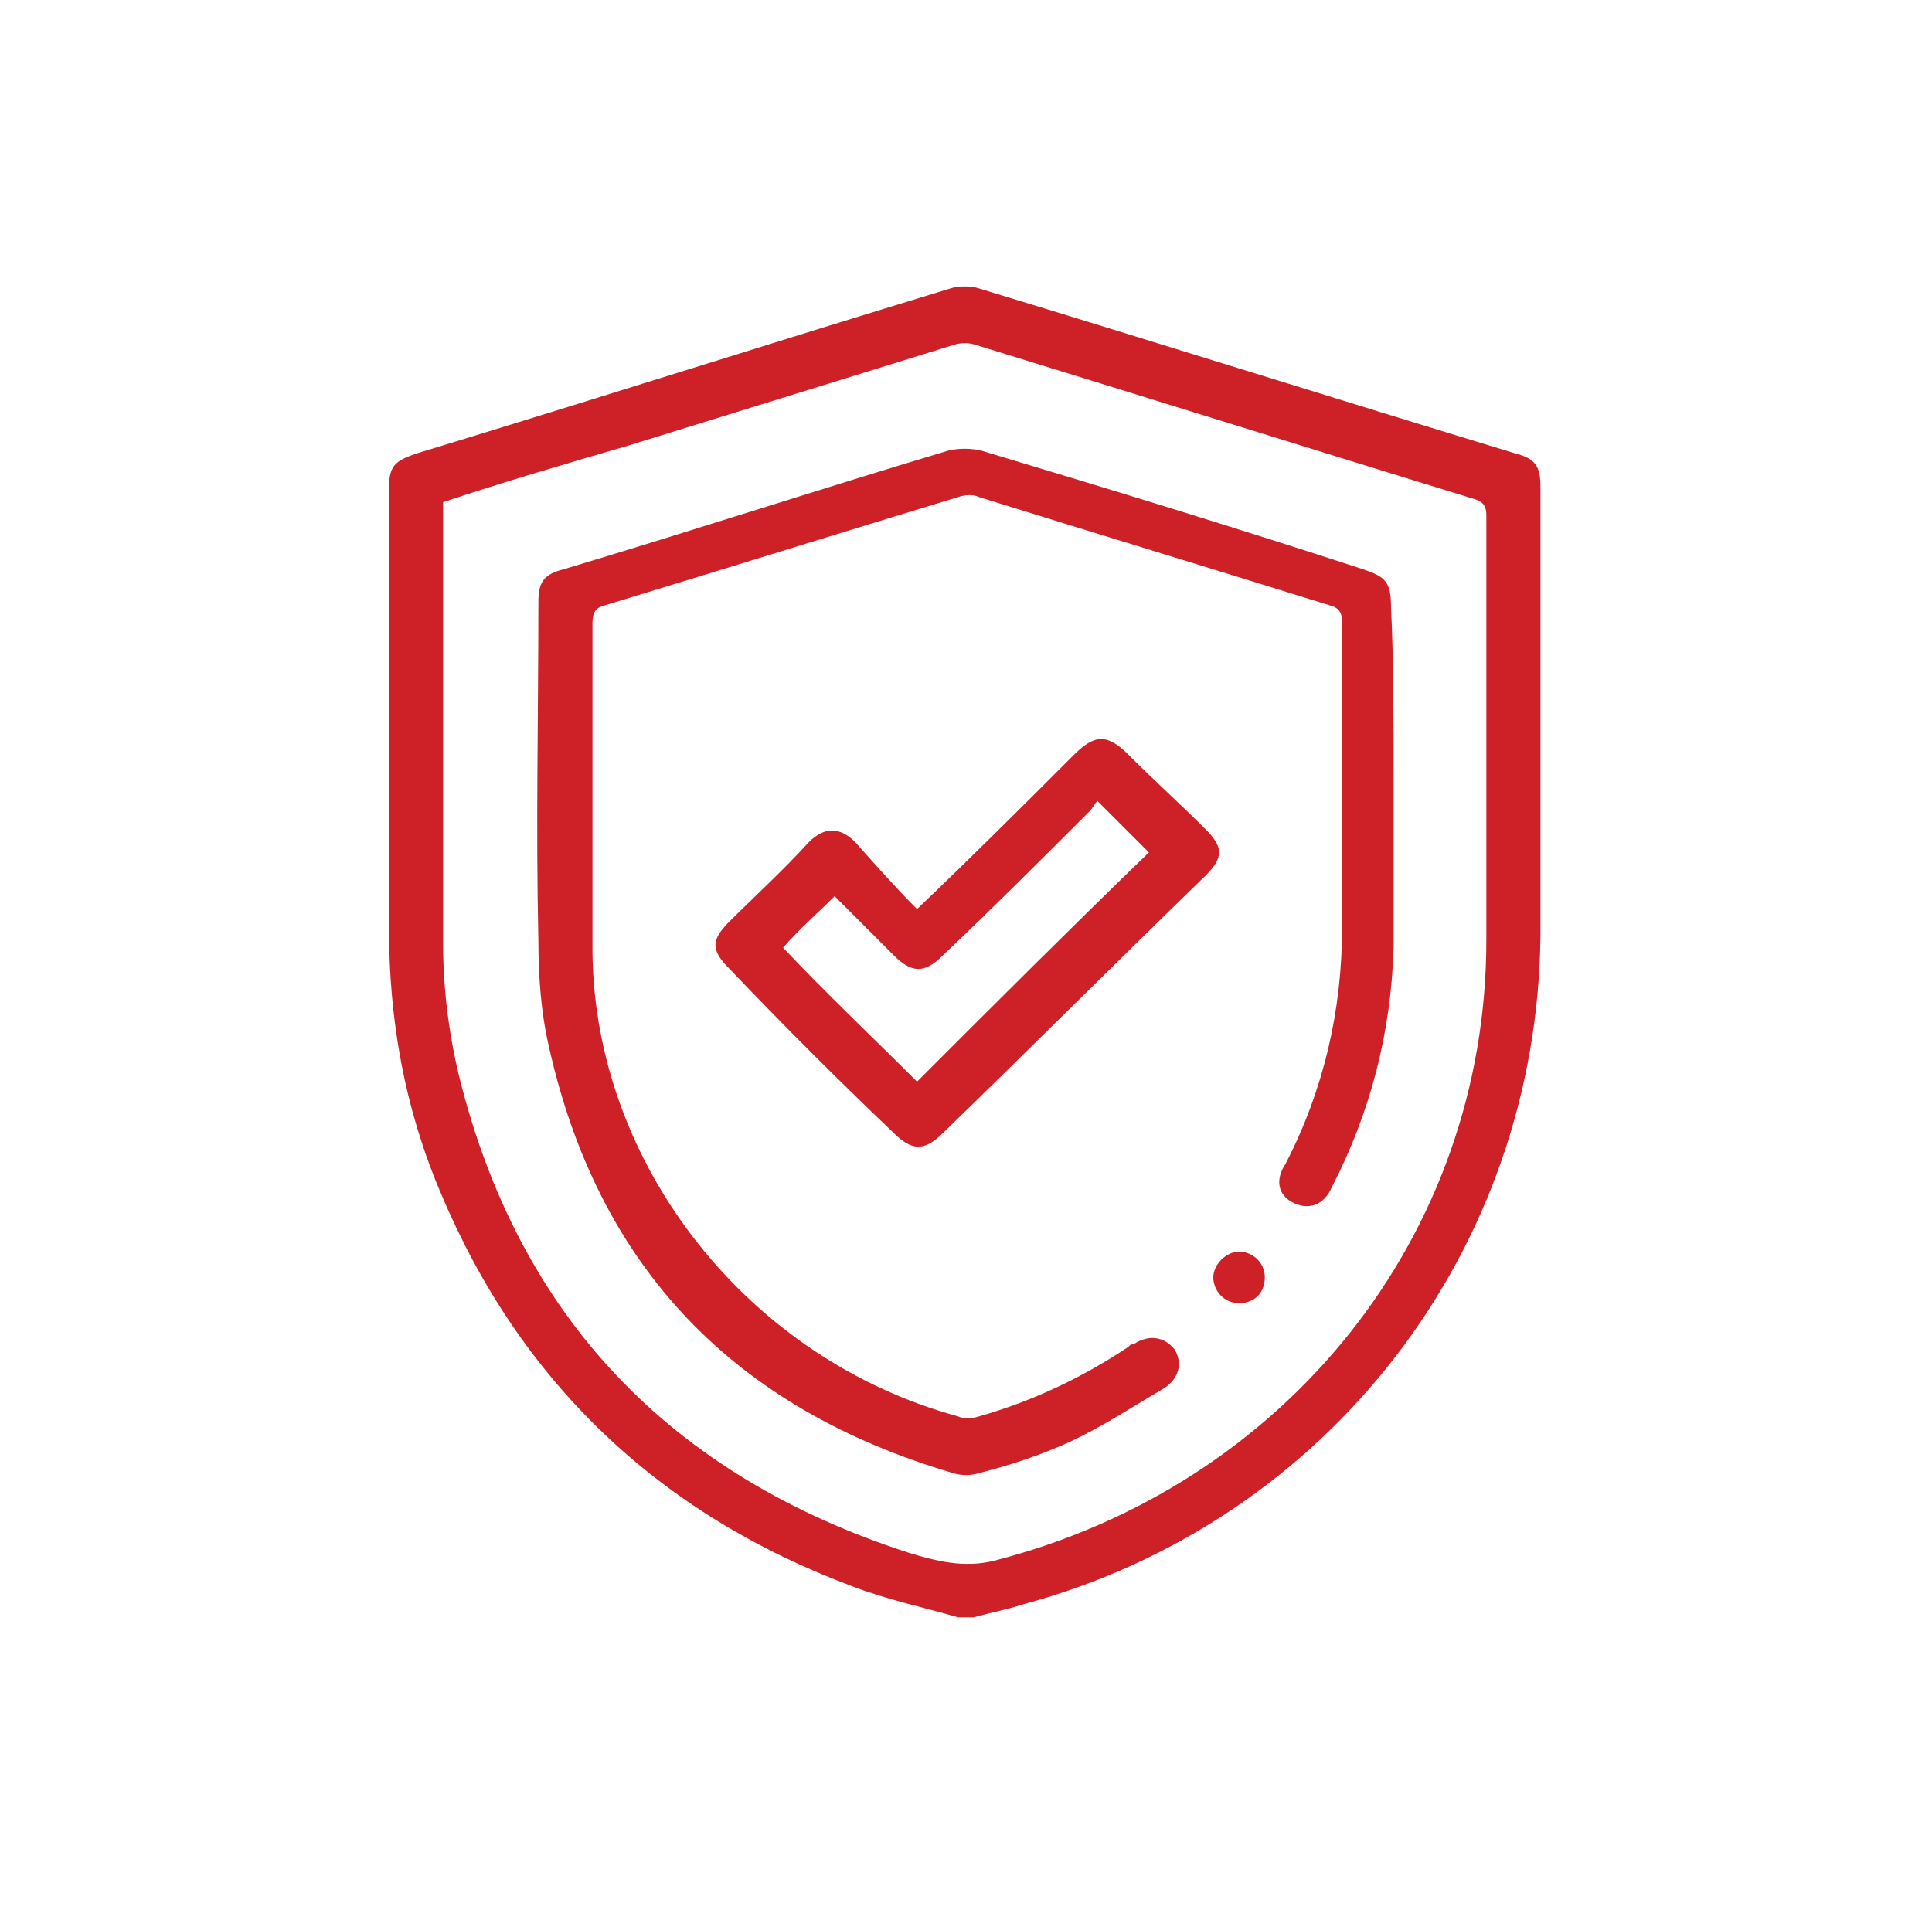
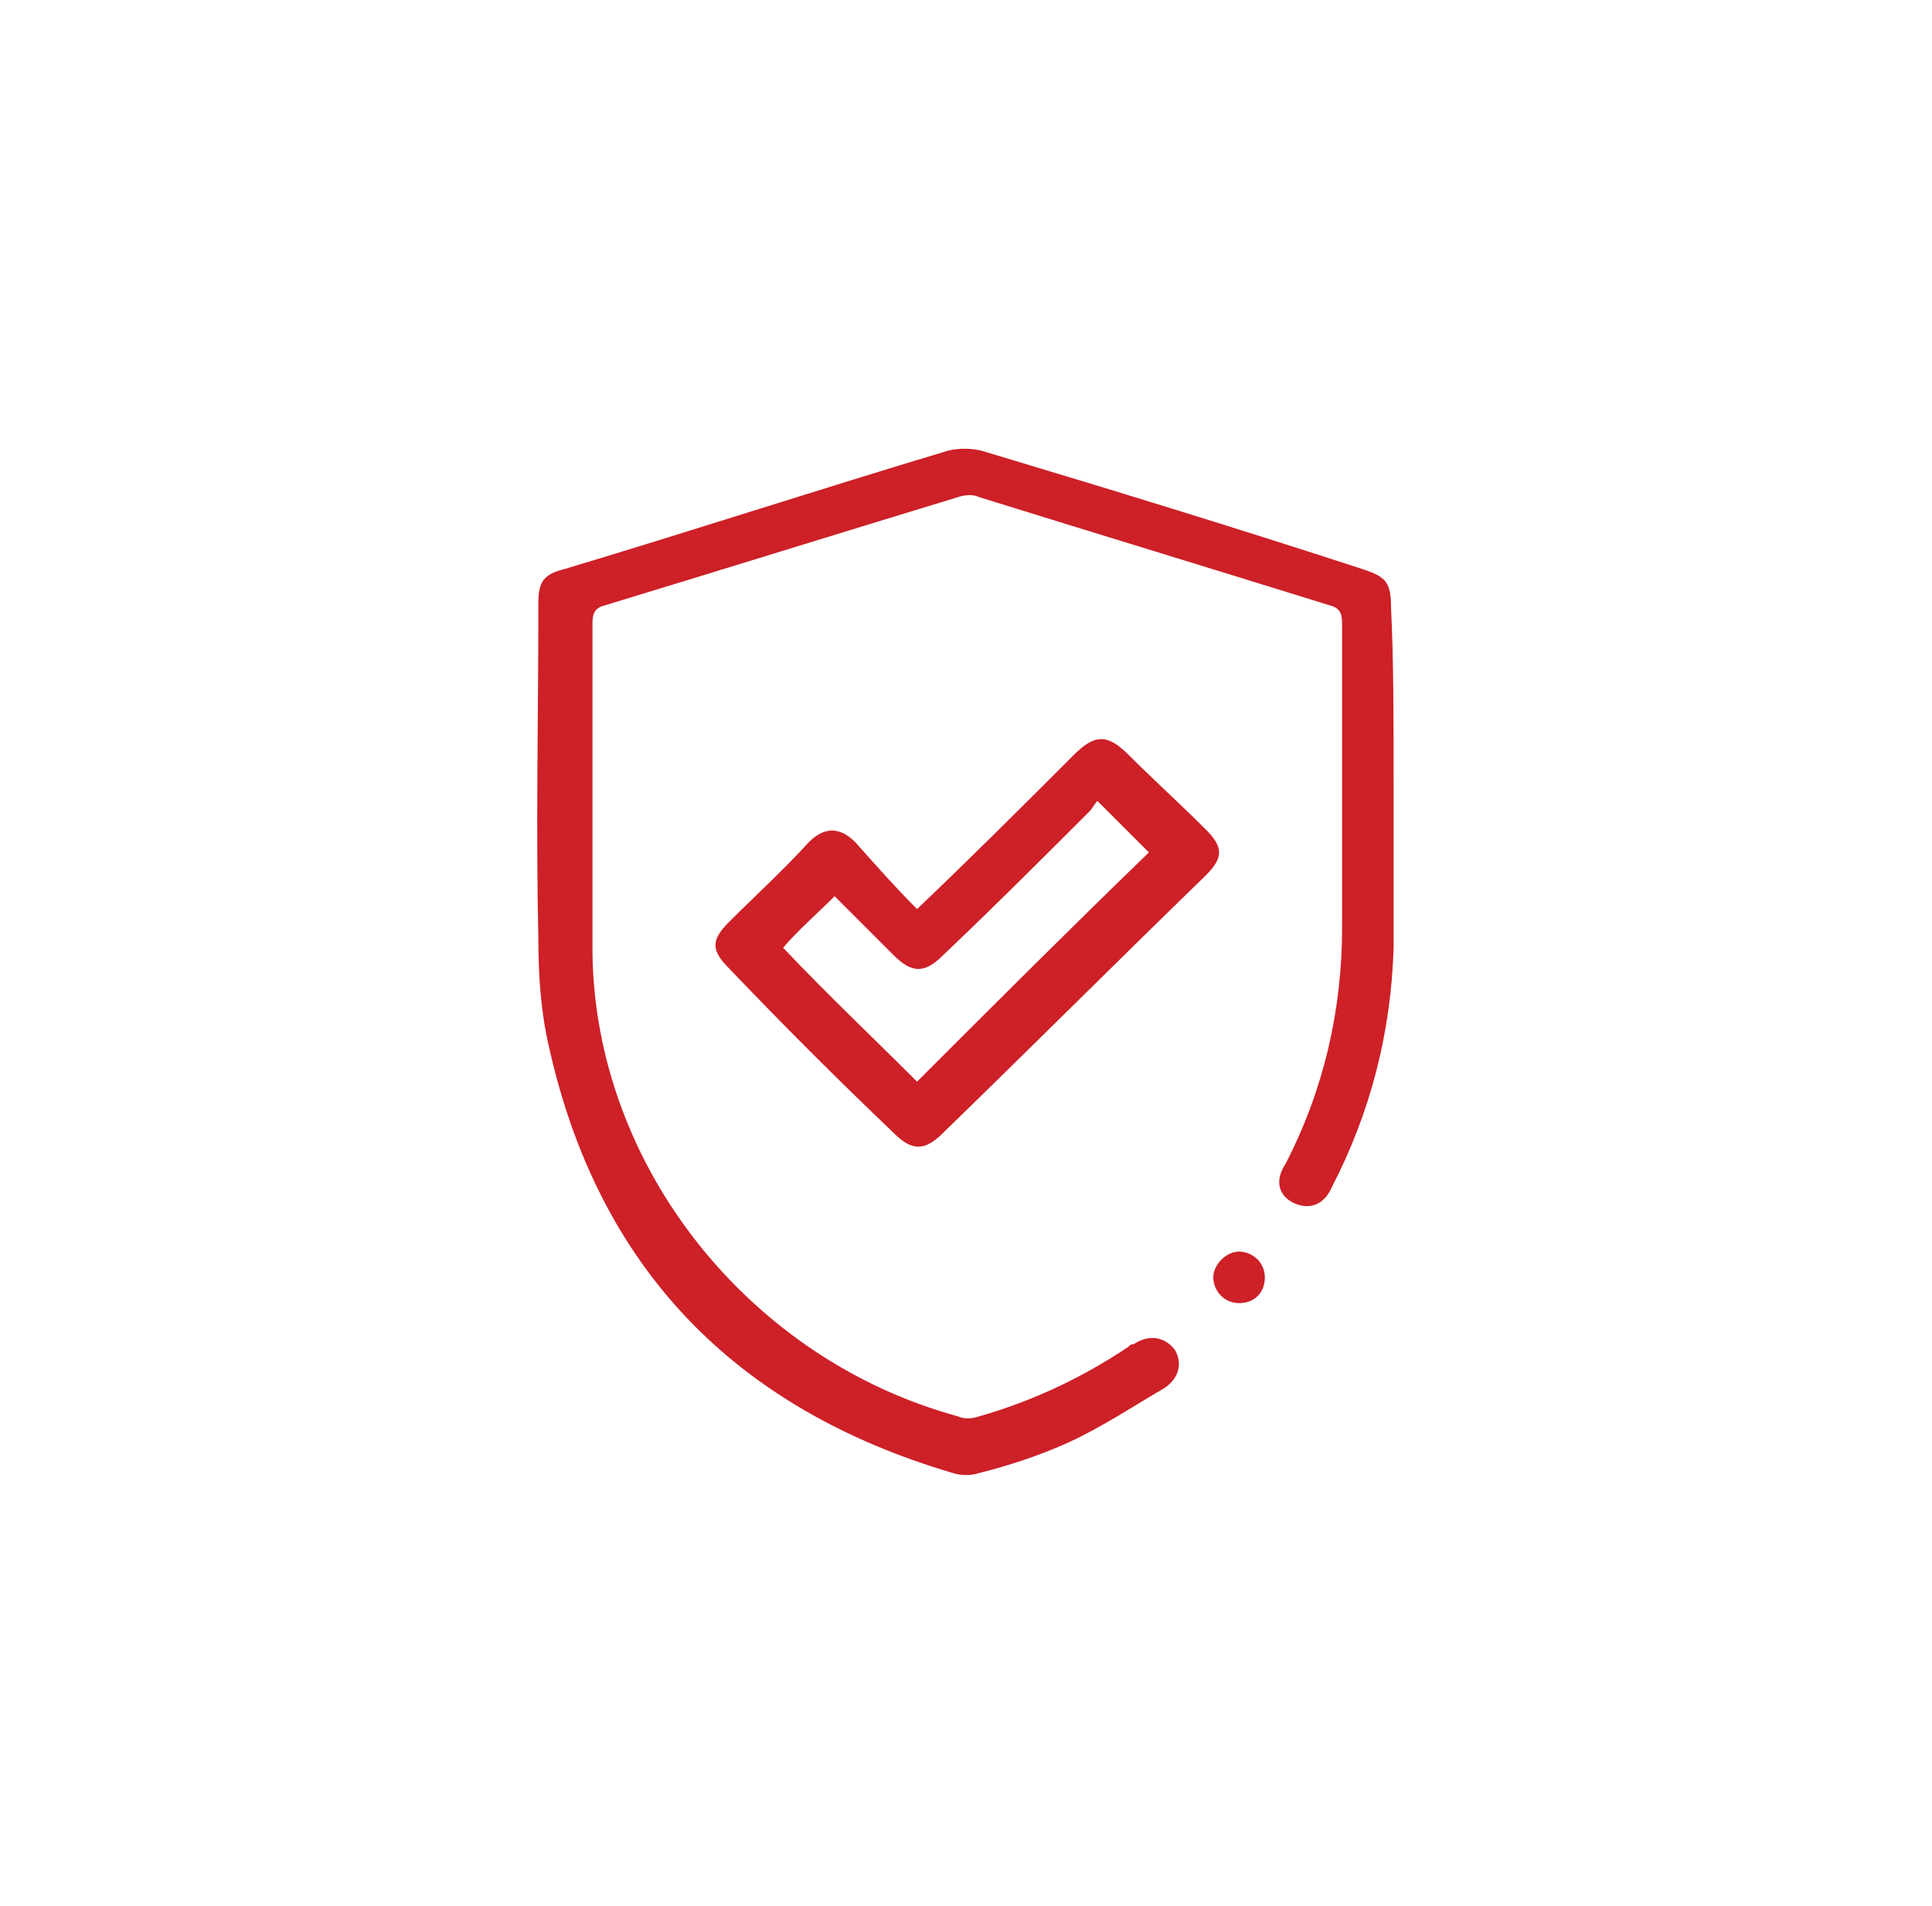
<svg xmlns="http://www.w3.org/2000/svg" xmlns:xlink="http://www.w3.org/1999/xlink" version="1.1" id="Layer_1" x="0px" y="0px" viewBox="0 0 75 74" style="enable-background:new 0 0 75 74;" xml:space="preserve">
  <style type="text/css">
	.st0{clip-path:url(#SVGID_00000050663279927574998920000007664903147692248972_);}
	.st1{fill:#CD2027;}
</style>
  <g>
    <defs>
      <rect id="SVGID_1_" x="3" y="3" width="69" height="68" />
    </defs>
    <clipPath id="SVGID_00000183933322659554853460000012850256560851969464_">
      <use xlink:href="#SVGID_1_" style="overflow:visible;" />
    </clipPath>
    <g style="clip-path:url(#SVGID_00000183933322659554853460000012850256560851969464_);">
-       <path class="st1" d="M37.2,62.8c-1.4-0.4-2.8-0.7-4.1-1.2c-7.5-2.8-12.9-7.9-16-15.3c-1.4-3.3-2-6.7-2-10.3c0-5.7,0-11.3,0-17    c0-0.9,0.2-1.1,1.1-1.4c6.9-2.1,13.8-4.3,20.7-6.4c0.3-0.1,0.8-0.1,1.1,0c6.9,2.1,13.9,4.3,20.8,6.4c0.8,0.2,1,0.5,1,1.3    c0,5.8,0,11.6,0,17.4c-0.1,12.2-8.2,22.8-20.1,26c-0.6,0.2-1.2,0.3-1.9,0.5C37.6,62.8,37.4,62.8,37.2,62.8z M17.2,19.5    c0,0.1,0,0.3,0,0.4c0,5.6,0,11.1,0,16.7c0,1.7,0.2,3.4,0.6,5.1c2.3,9.4,8.2,15.6,17.5,18.6c1,0.3,2.1,0.6,3.3,0.3    c11.3-2.9,19.1-12.6,19.1-24.1c0-5.5,0-11,0-16.5c0-0.3-0.1-0.5-0.4-0.6c-6.5-2-12.9-4-19.4-6c-0.3-0.1-0.6-0.1-0.9,0    c-4.2,1.3-8.4,2.6-12.6,3.9C22,18,19.6,18.7,17.2,19.5z" />
      <path class="st1" d="M54.1,30.3c0,2.2,0,4.3,0,6.5c-0.1,3.3-0.9,6.4-2.4,9.3c-0.3,0.7-0.9,0.9-1.5,0.6c-0.6-0.3-0.7-0.9-0.3-1.5    c1.5-2.9,2.2-6,2.2-9.2c0-3.9,0-7.9,0-11.8c0-0.4-0.1-0.6-0.5-0.7c-4.5-1.4-9.1-2.8-13.6-4.2c-0.2-0.1-0.5-0.1-0.8,0    c-4.6,1.4-9.1,2.8-13.7,4.2c-0.4,0.1-0.5,0.3-0.5,0.7c0,4.3,0,8.5,0,12.8c0.1,8.3,6.1,15.8,14.2,18c0.2,0.1,0.5,0.1,0.8,0    c2.1-0.6,4-1.5,5.8-2.7c0.1-0.1,0.1-0.1,0.2-0.1c0.6-0.4,1.2-0.3,1.6,0.2c0.3,0.5,0.2,1.1-0.4,1.5c-1.2,0.7-2.4,1.5-3.7,2.1    c-1.1,0.5-2.3,0.9-3.5,1.2c-0.3,0.1-0.7,0.1-1,0c-8.5-2.5-13.8-8-15.7-16.6c-0.3-1.3-0.4-2.7-0.4-4.1c-0.1-4.4,0-8.7,0-13.1    c0-0.8,0.2-1.1,1-1.3c5-1.5,9.9-3.1,14.9-4.6c0.4-0.1,0.9-0.1,1.3,0c5,1.5,9.9,3,14.8,4.6c0.9,0.3,1.1,0.5,1.1,1.5    C54.1,25.6,54.1,28,54.1,30.3z" />
      <path class="st1" d="M35.6,35.3c2.1-2,4.1-4,6.1-6c0.8-0.8,1.3-0.8,2.1,0c1,1,2,1.9,3,2.9c0.7,0.7,0.7,1.1,0,1.8    c-3.4,3.3-6.8,6.7-10.2,10c-0.7,0.7-1.2,0.7-1.9,0c-2.2-2.1-4.3-4.2-6.4-6.4c-0.7-0.7-0.7-1.1,0-1.8c1-1,2.1-2,3.1-3.1    c0.6-0.6,1.2-0.6,1.8,0C34,33.6,34.8,34.5,35.6,35.3z M35.6,42c3-3,6-6,9-8.9c-0.6-0.6-1.2-1.2-2-2c-0.1,0.1-0.2,0.3-0.3,0.4    c-1.9,1.9-3.8,3.8-5.7,5.6c-0.7,0.7-1.2,0.7-1.9,0c-0.8-0.8-1.6-1.6-2.3-2.3c-0.7,0.7-1.4,1.3-2,2C32.1,38.6,33.9,40.3,35.6,42z" />
      <path class="st1" d="M49.1,49.6c0,0.6-0.4,1-1,1s-1-0.5-1-1c0-0.5,0.5-1,1-1C48.6,48.6,49.1,49,49.1,49.6z" />
    </g>
  </g>
</svg>